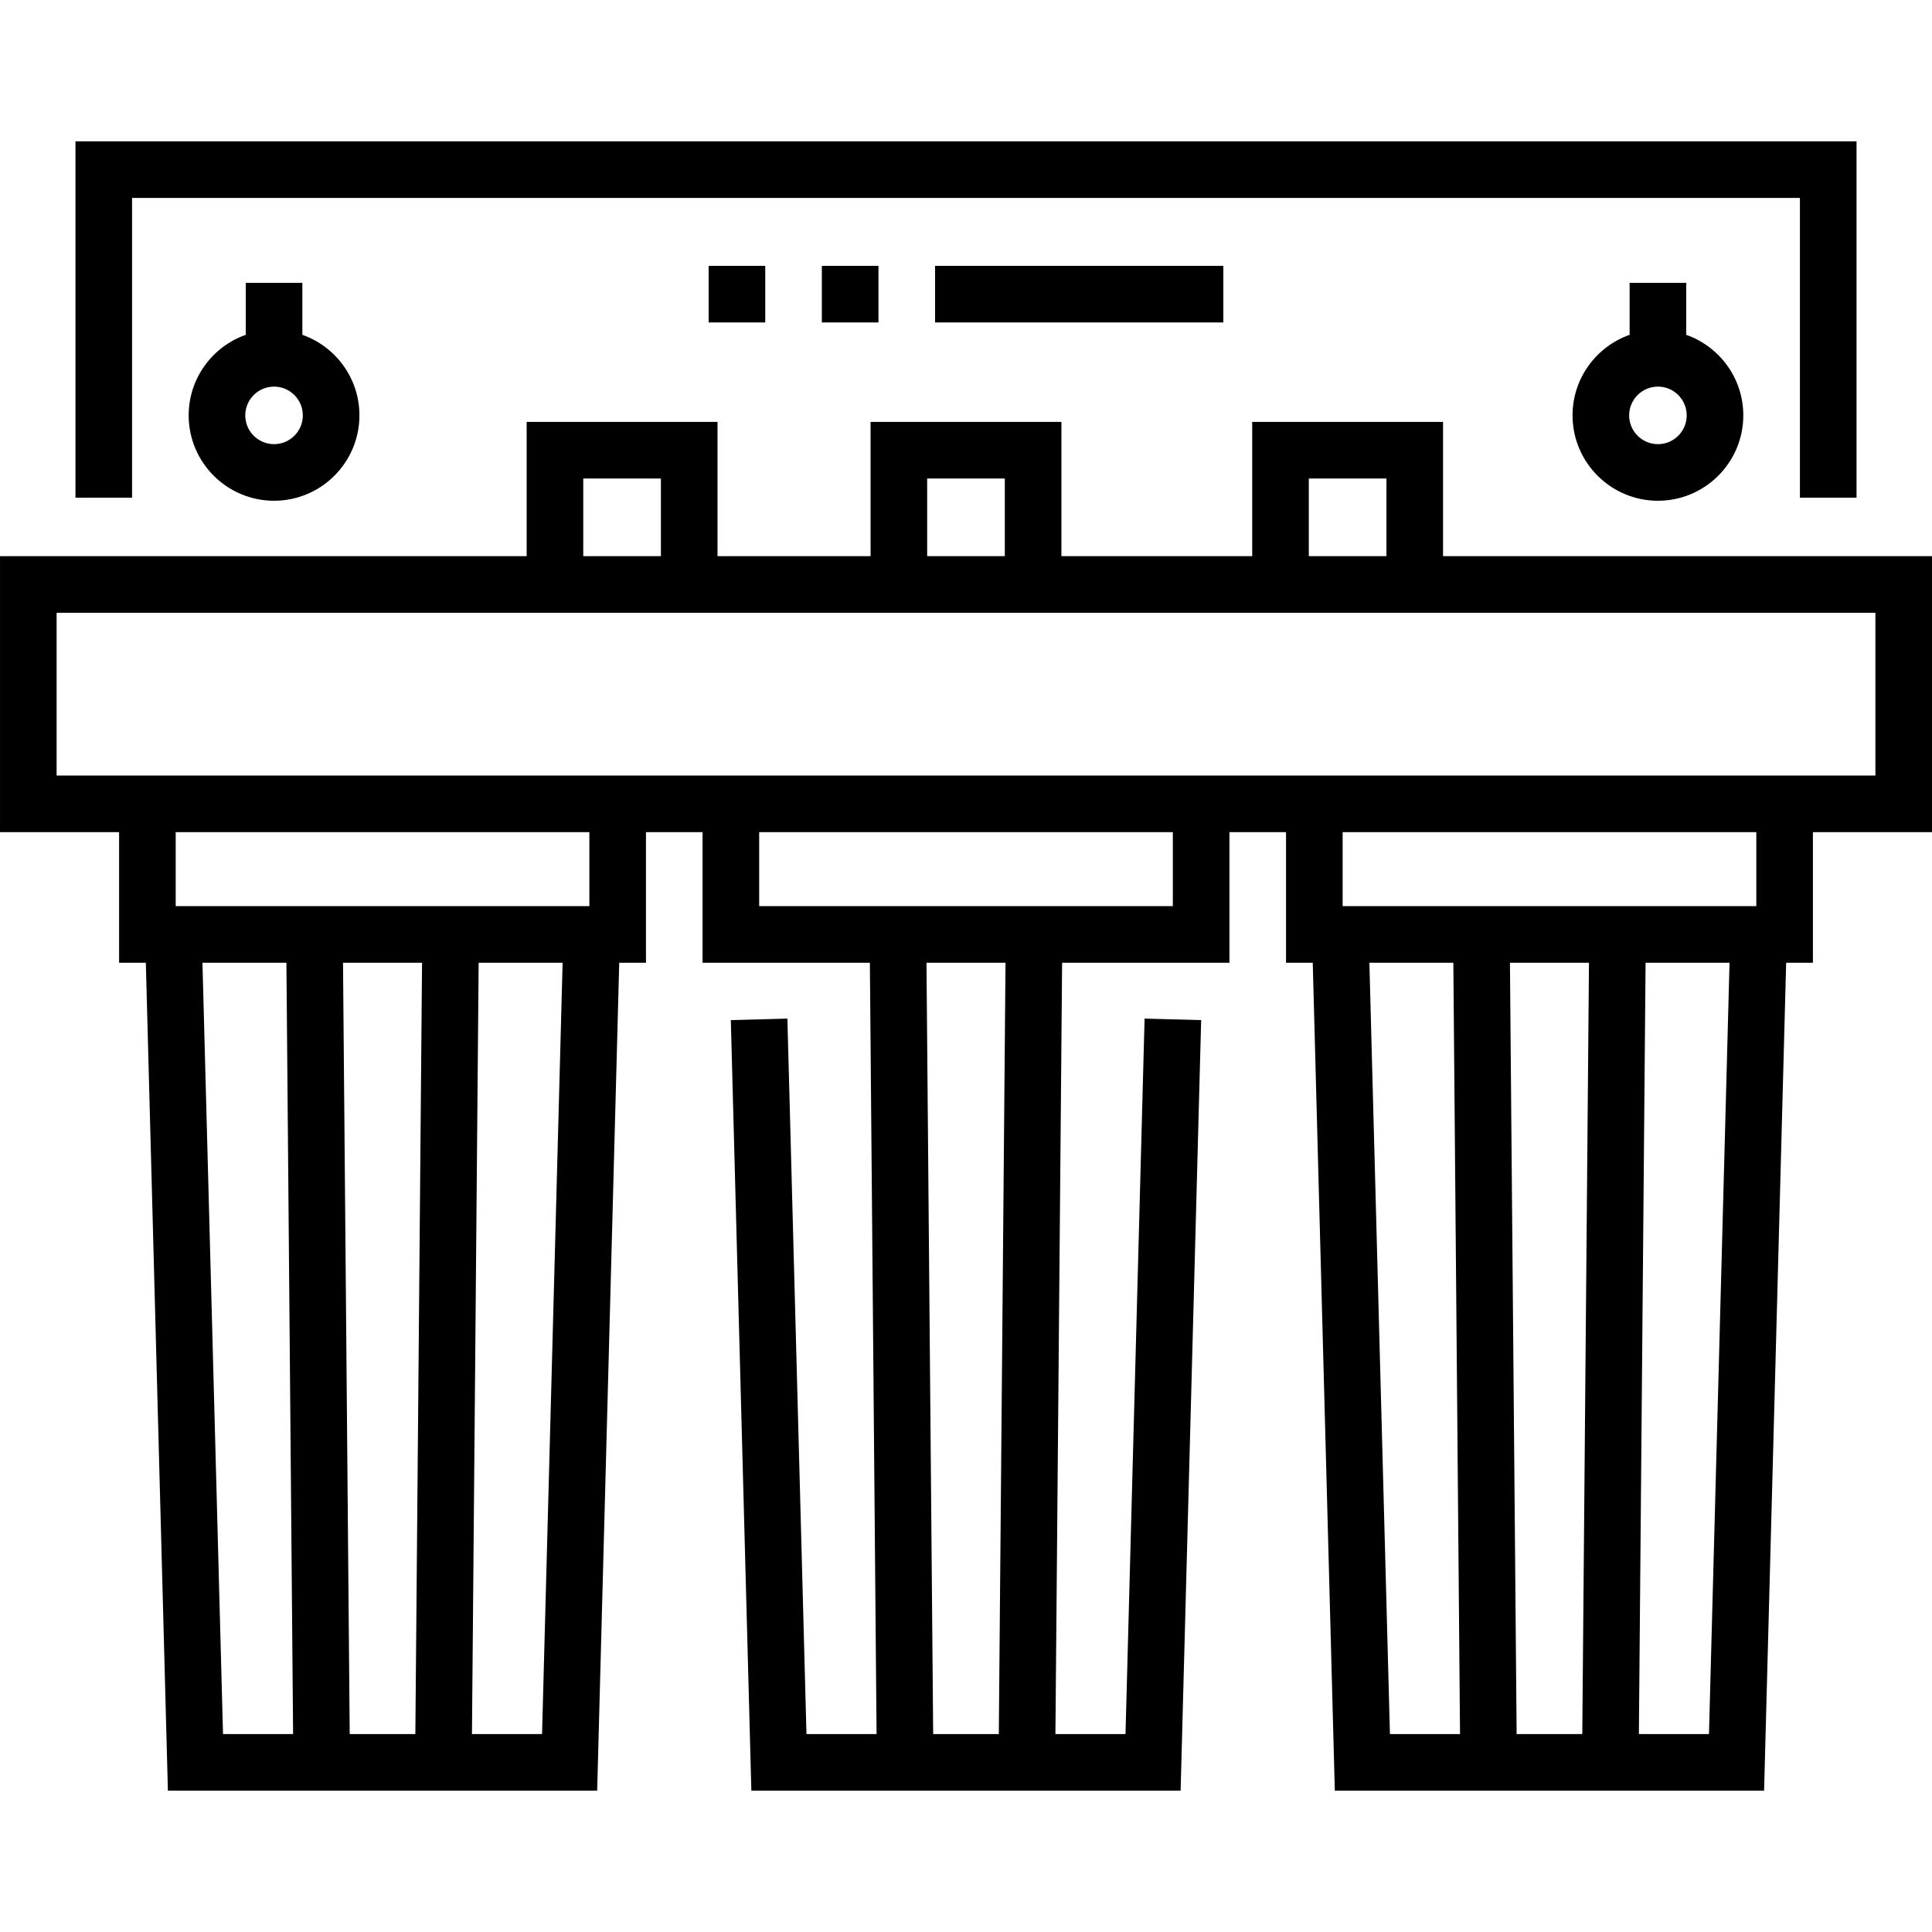
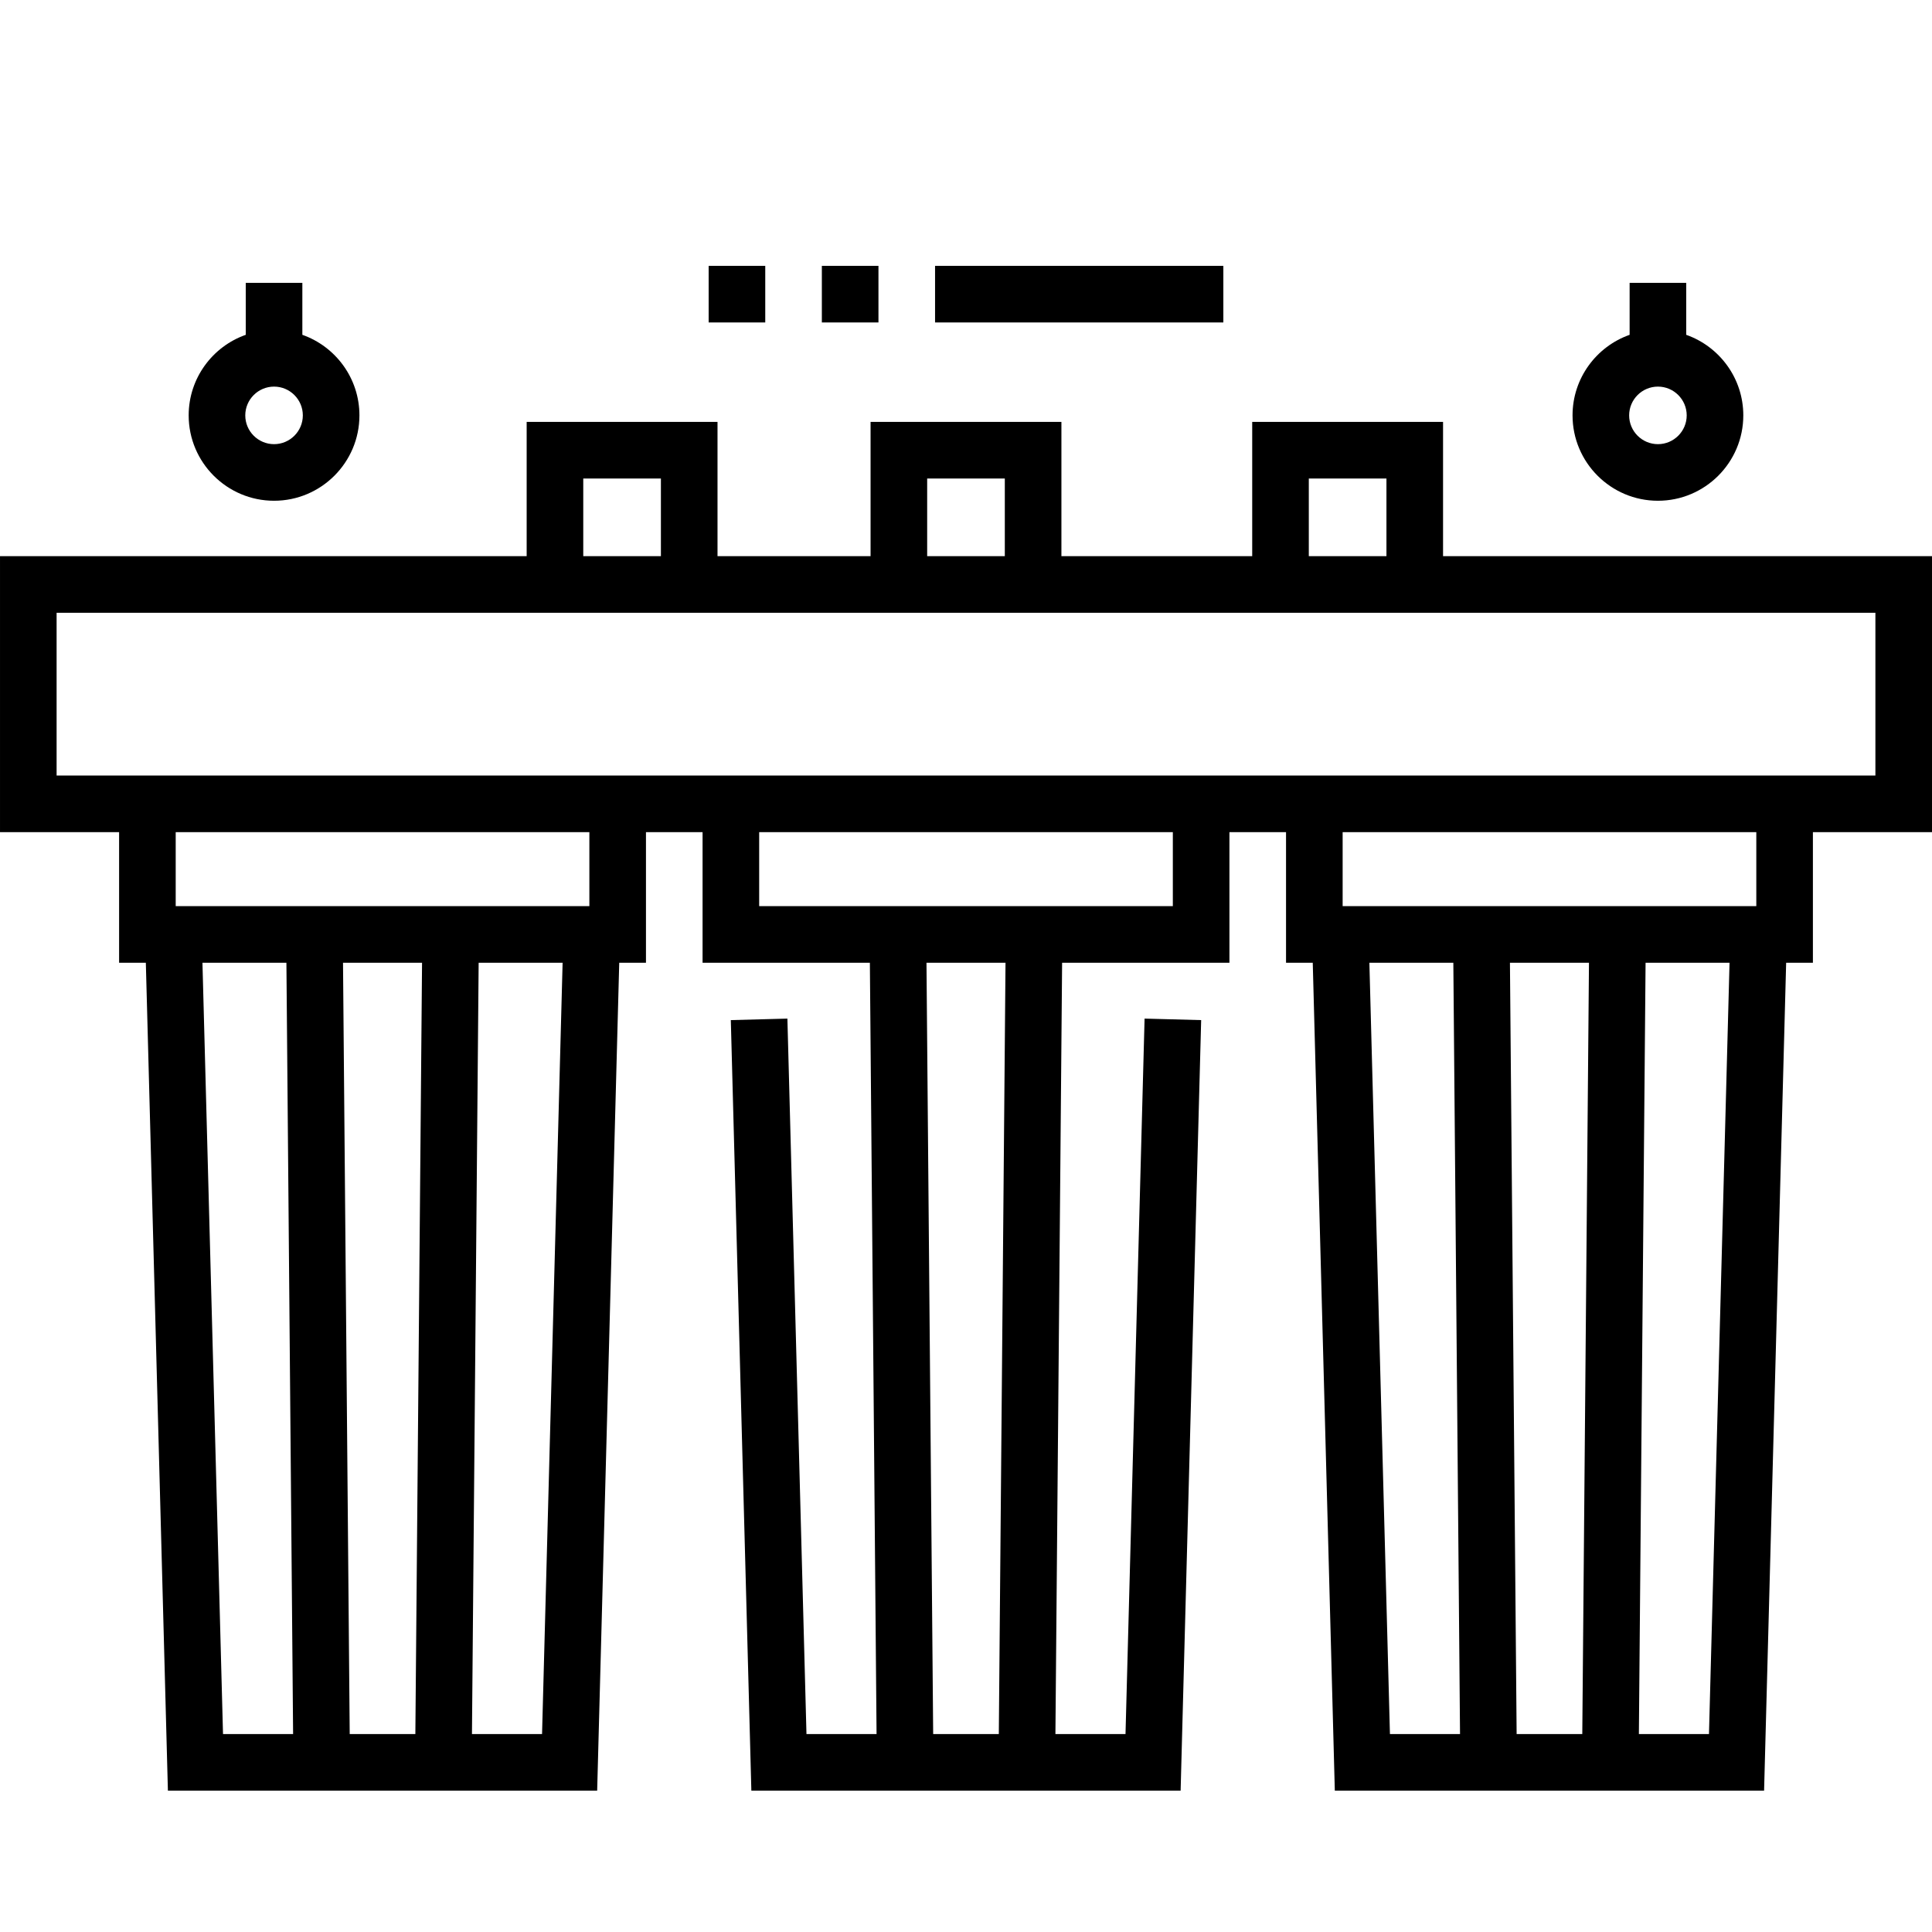
<svg xmlns="http://www.w3.org/2000/svg" id="Capa_1" height="512" viewBox="0 0 512 512" width="512">
  <path d="m324.2 85.454h-76.4v-15h76.4zm-91.4 0h-15v-15h15zm-30 0h-15v-15h15z" />
-   <path d="m35 52.454h442v79.435h15v-94.435h-472v94.435h15z" />
  <path d="m512 147.389h-129.577v-35.576h-50.576v35.576h-50.562v-35.576h-50.576v35.576h-40.562v-35.576h-50.577v35.576h-139.57v73.136h31.562v34.615h7.085l5.848 219.406h113.759l5.848-219.406h7.085v-34.615h15v34.615h44.337l1.773 204.406h-18.574l-5.055-189.606-14.994.399 5.443 204.207h113.759l5.443-204.207-14.994-.399-5.055 189.606h-18.574l1.773-204.406h44.342v-34.615h15v34.615h7.081l5.848 219.406h113.76l5.848-219.406h7.09v-34.615h31.562zm-165.153-20.576h20.576v20.576h-20.576zm-101.138 0h20.576v20.576h-20.576zm-91.139 0h20.577v20.576h-20.577zm-95.469 332.733-5.45-204.406h22.25l1.773 204.406zm33.575 0-1.774-204.406h20.944l-1.773 204.406zm50.972 0h-18.574l1.773-204.406h22.25zm12.54-219.406h-109.626v-19.615h109.626zm108.508 219.406h-17.397l-1.773-204.406h20.944zm46.117-219.406h-109.625v-19.615h109.625zm57.534 219.406-5.449-204.406h22.25l1.773 204.406zm33.575 0-1.773-204.406h20.944l-1.773 204.406zm50.973 0h-18.574l1.773-204.406h22.25zm12.543-219.406h-109.625v-19.615h109.626v19.615zm31.562-34.615h-482v-43.136h482z" />
  <path d="m65.127 74.954v13.778c-8.802 3.1-15.127 11.499-15.127 21.348 0 12.476 10.15 22.626 22.627 22.626 12.476 0 22.626-10.15 22.626-22.626 0-9.848-6.325-18.248-15.126-21.349v-13.777zm7.5 42.753c-4.205 0-7.627-3.421-7.627-7.626s3.422-7.626 7.627-7.626 7.626 3.421 7.626 7.626-3.421 7.626-7.626 7.626z" />
  <path d="m431.867 74.954v13.778c-8.801 3.101-15.126 11.5-15.126 21.349 0 12.476 10.15 22.626 22.626 22.626 12.477 0 22.627-10.15 22.627-22.626 0-9.849-6.325-18.248-15.127-21.349v-13.778zm7.5 42.753c-4.205 0-7.626-3.421-7.626-7.626s3.421-7.626 7.626-7.626 7.627 3.421 7.627 7.626-3.422 7.626-7.627 7.626z" />
</svg>